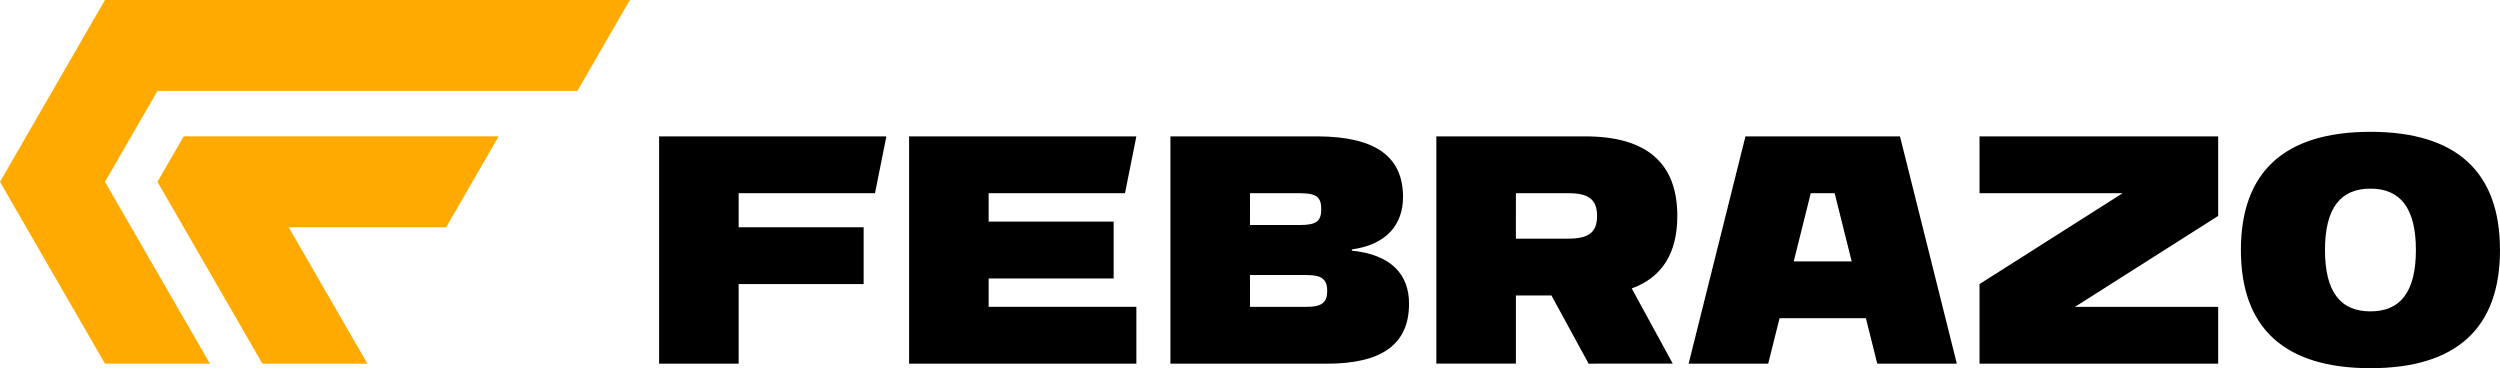
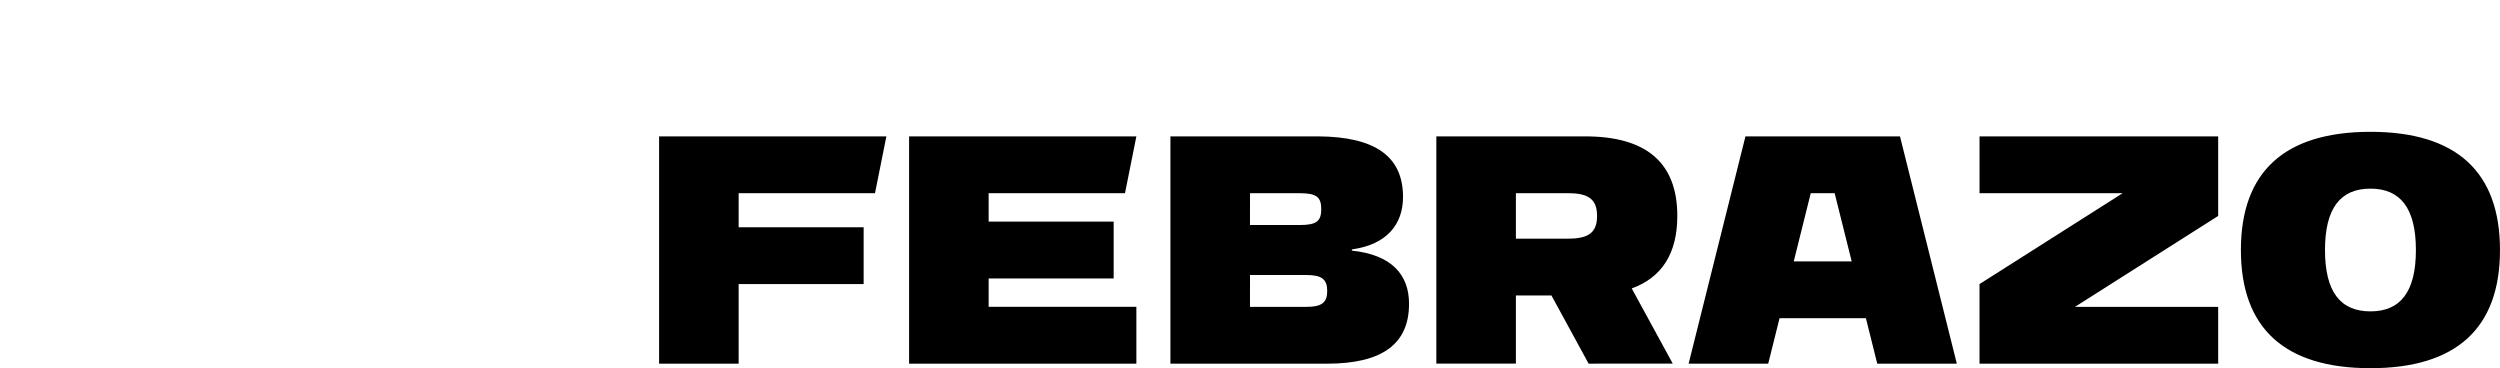
<svg xmlns="http://www.w3.org/2000/svg" width="206.242" height="30.374" viewBox="0 0 206.242 30.374">
  <g id="Grupo_16" data-name="Grupo 16" transform="translate(-53 -35)" fill="#FFAA00">
    <g id="Grupo_14" data-name="Grupo 14" transform="translate(53 35)">
-       <path id="União_1" data-name="União 1" d="M21.65,30,12.99,15l2.166-3.751H41.135l-4.33,7.5H23.817L30.31,30ZM8.66,30,0,15,8.66,0h43.3L47.63,7.5H12.99L8.66,15l8.66,15Z" transform="translate(0 0)" />
-     </g>
+       </g>
    <path id="União_2" data-name="União 2" d="M130.494,9.751C130.494,3.29,134.1,0,141.181,0s10.687,3.29,10.687,9.751-3.61,9.748-10.687,9.748S130.494,16.209,130.494,9.751Zm6.937,0c0,3.465,1.286,5.061,3.751,5.061s3.749-1.6,3.749-5.061-1.286-5.064-3.749-5.064S137.431,6.283,137.431,9.751Zm-28.5,9.374V12.561l11.813-7.5H108.932V.376h19.687V6.939l-11.812,7.5h11.812v4.688Zm-8.437,0-.936-3.749H92.434L91.5,19.124H84.933L89.621.376H102.37l4.688,18.748Zm-6.889-8.437h4.781L96.98,5.061H95.009ZM20.624,19.124V.376h18.75l-.938,4.685H27.187V7.405H37.5v4.69H27.187v2.341H39.374v4.688ZM0,19.124V.376H18.75l-.938,4.685H6.563V7.876H16.875v4.685H6.563v6.563Zm76.683,0L73.616,13.5H70.684v5.623H64.121V.376h12.29C81.41.376,84,2.52,84,6.938c0,3.1-1.272,5.075-3.759,5.983l3.383,6.2Zm-6-10.311H75c1.674,0,2.38-.5,2.38-1.874S76.671,5.063,75,5.063H70.684Zm-28.5,10.311V.375H54.372c4.744.031,7,1.677,7,5,0,2.243-1.323,3.927-4.221,4.326V9.8c3.267.342,4.717,1.971,4.717,4.386,0,3.3-2.188,4.941-6.76,4.941Zm6.563-4.685h4.685c1.229,0,1.688-.353,1.688-1.312s-.459-1.313-1.688-1.313H48.748Zm0-6.751h4.125c1.379,0,1.755-.335,1.755-1.312s-.376-1.312-1.755-1.312H48.748Z" transform="translate(107.373 45.875)" fill="#000" />
  </g>
</svg>